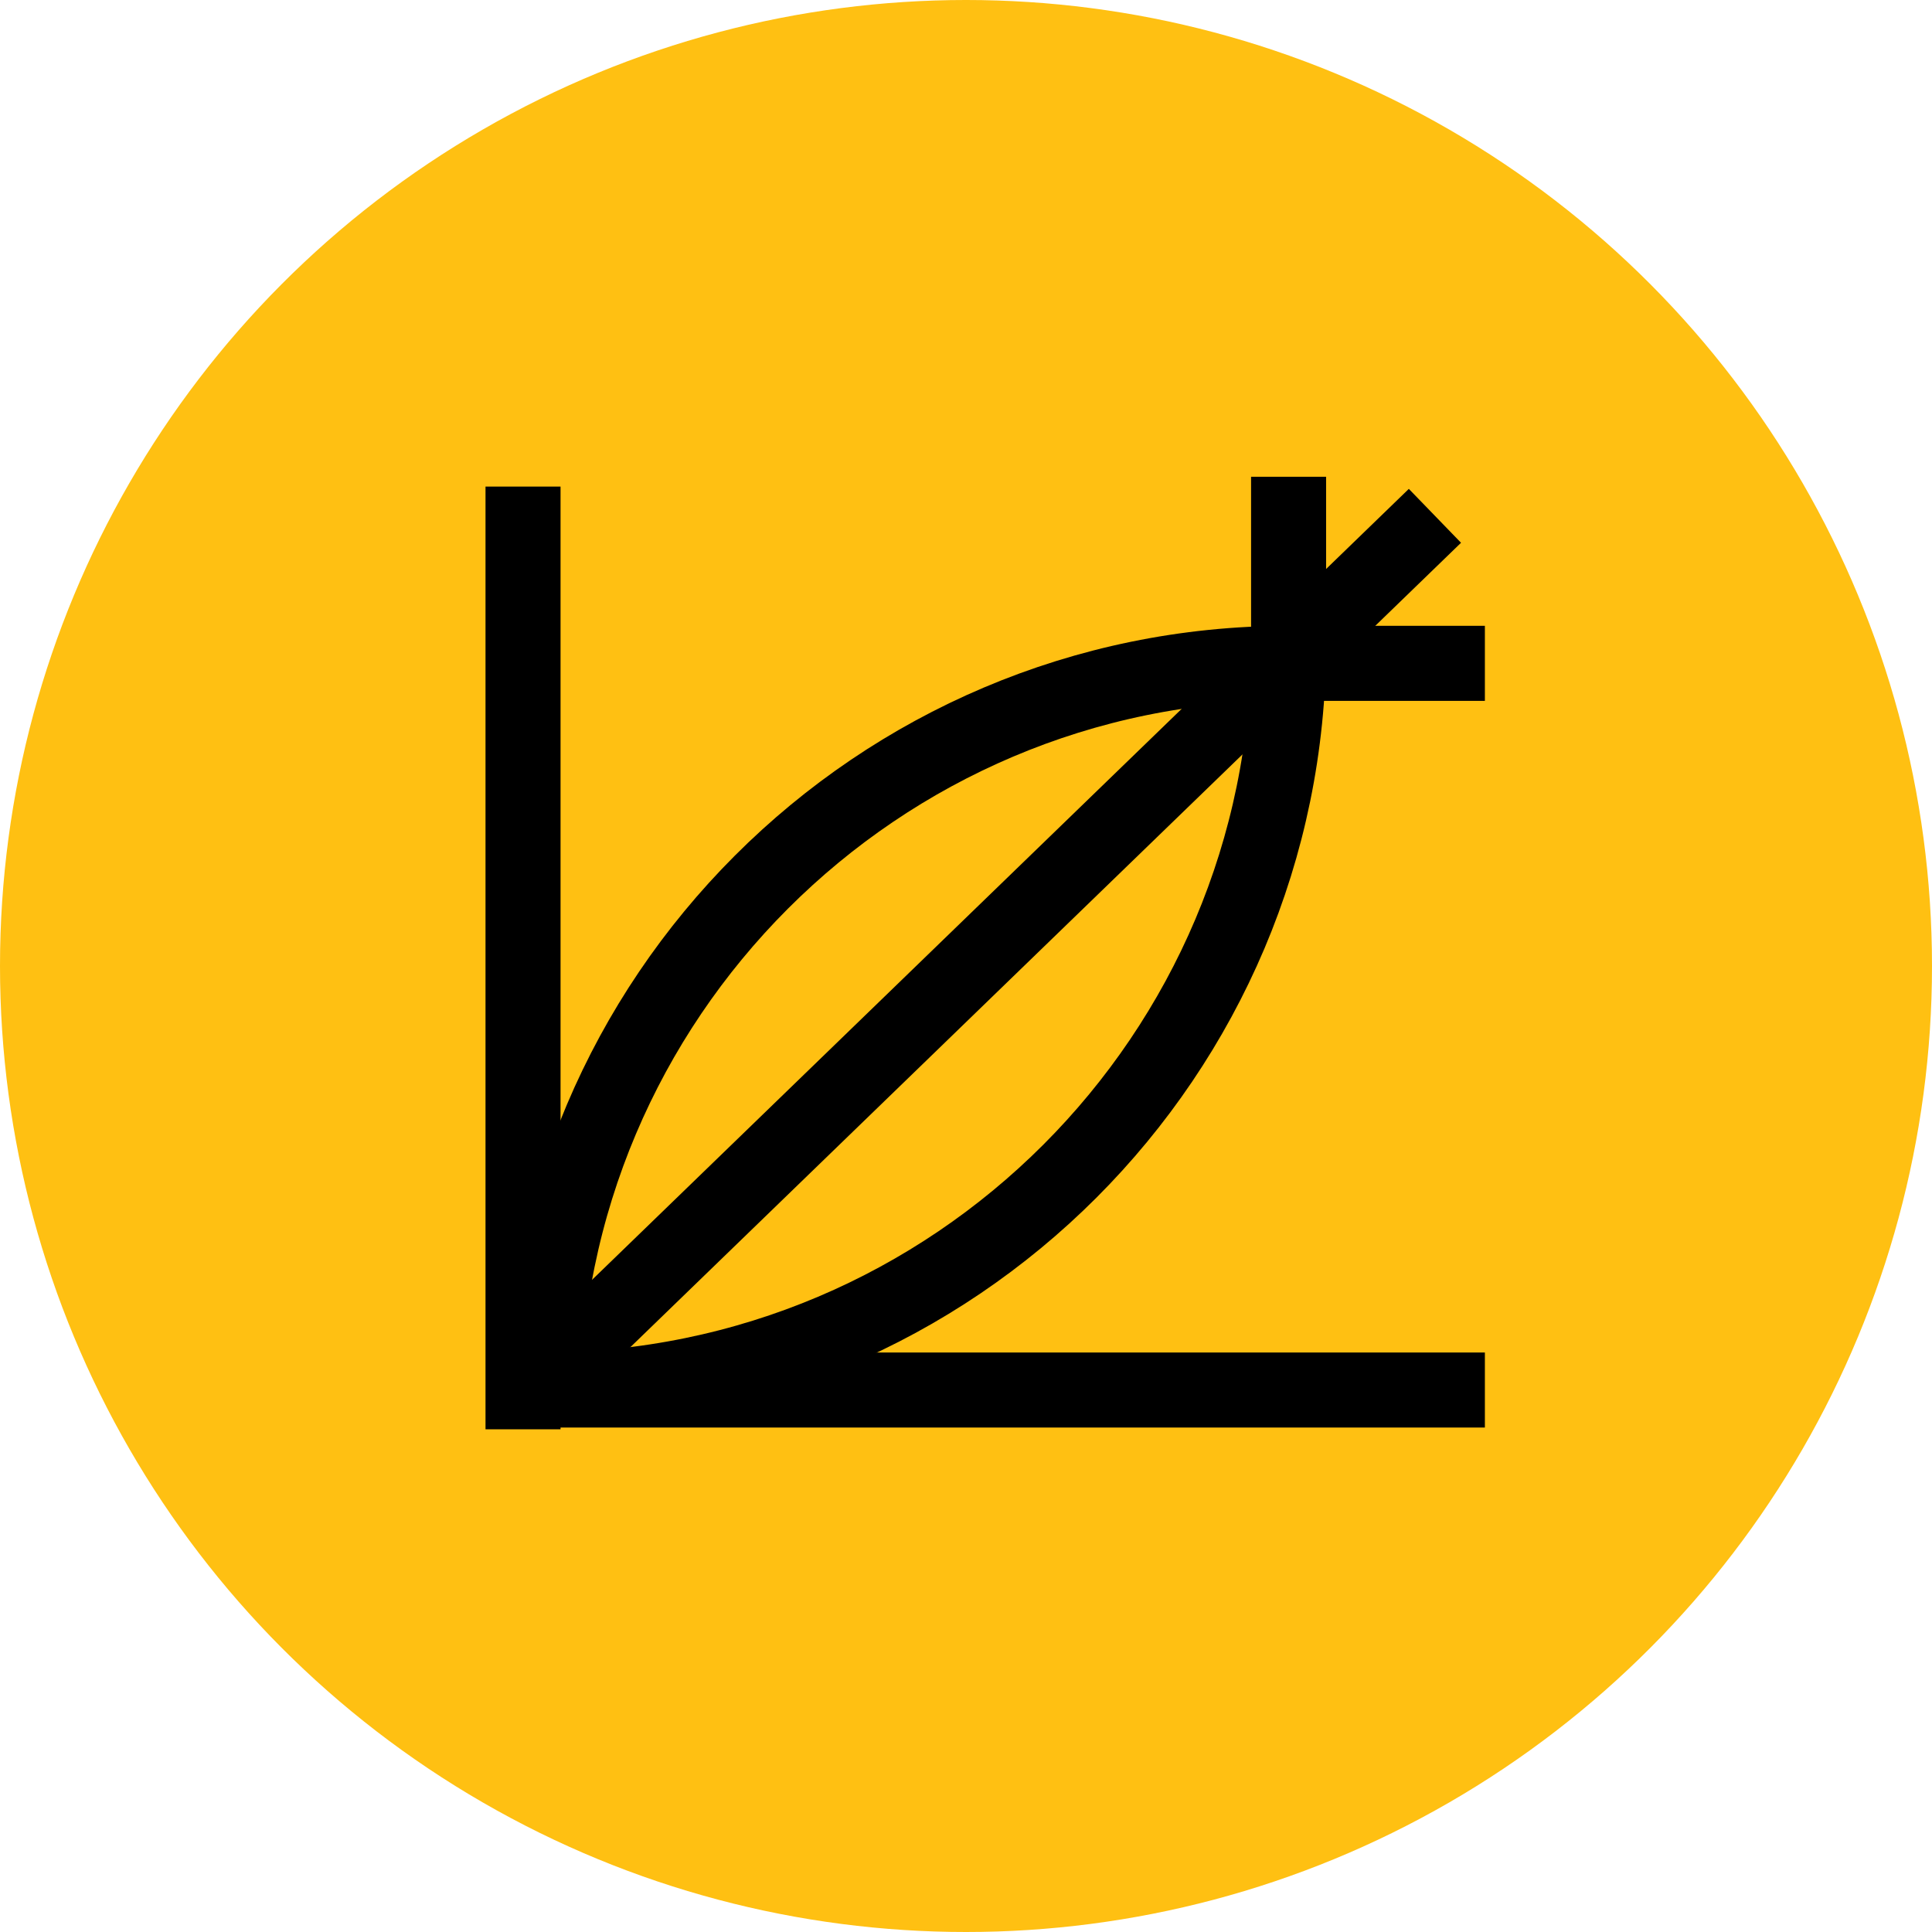
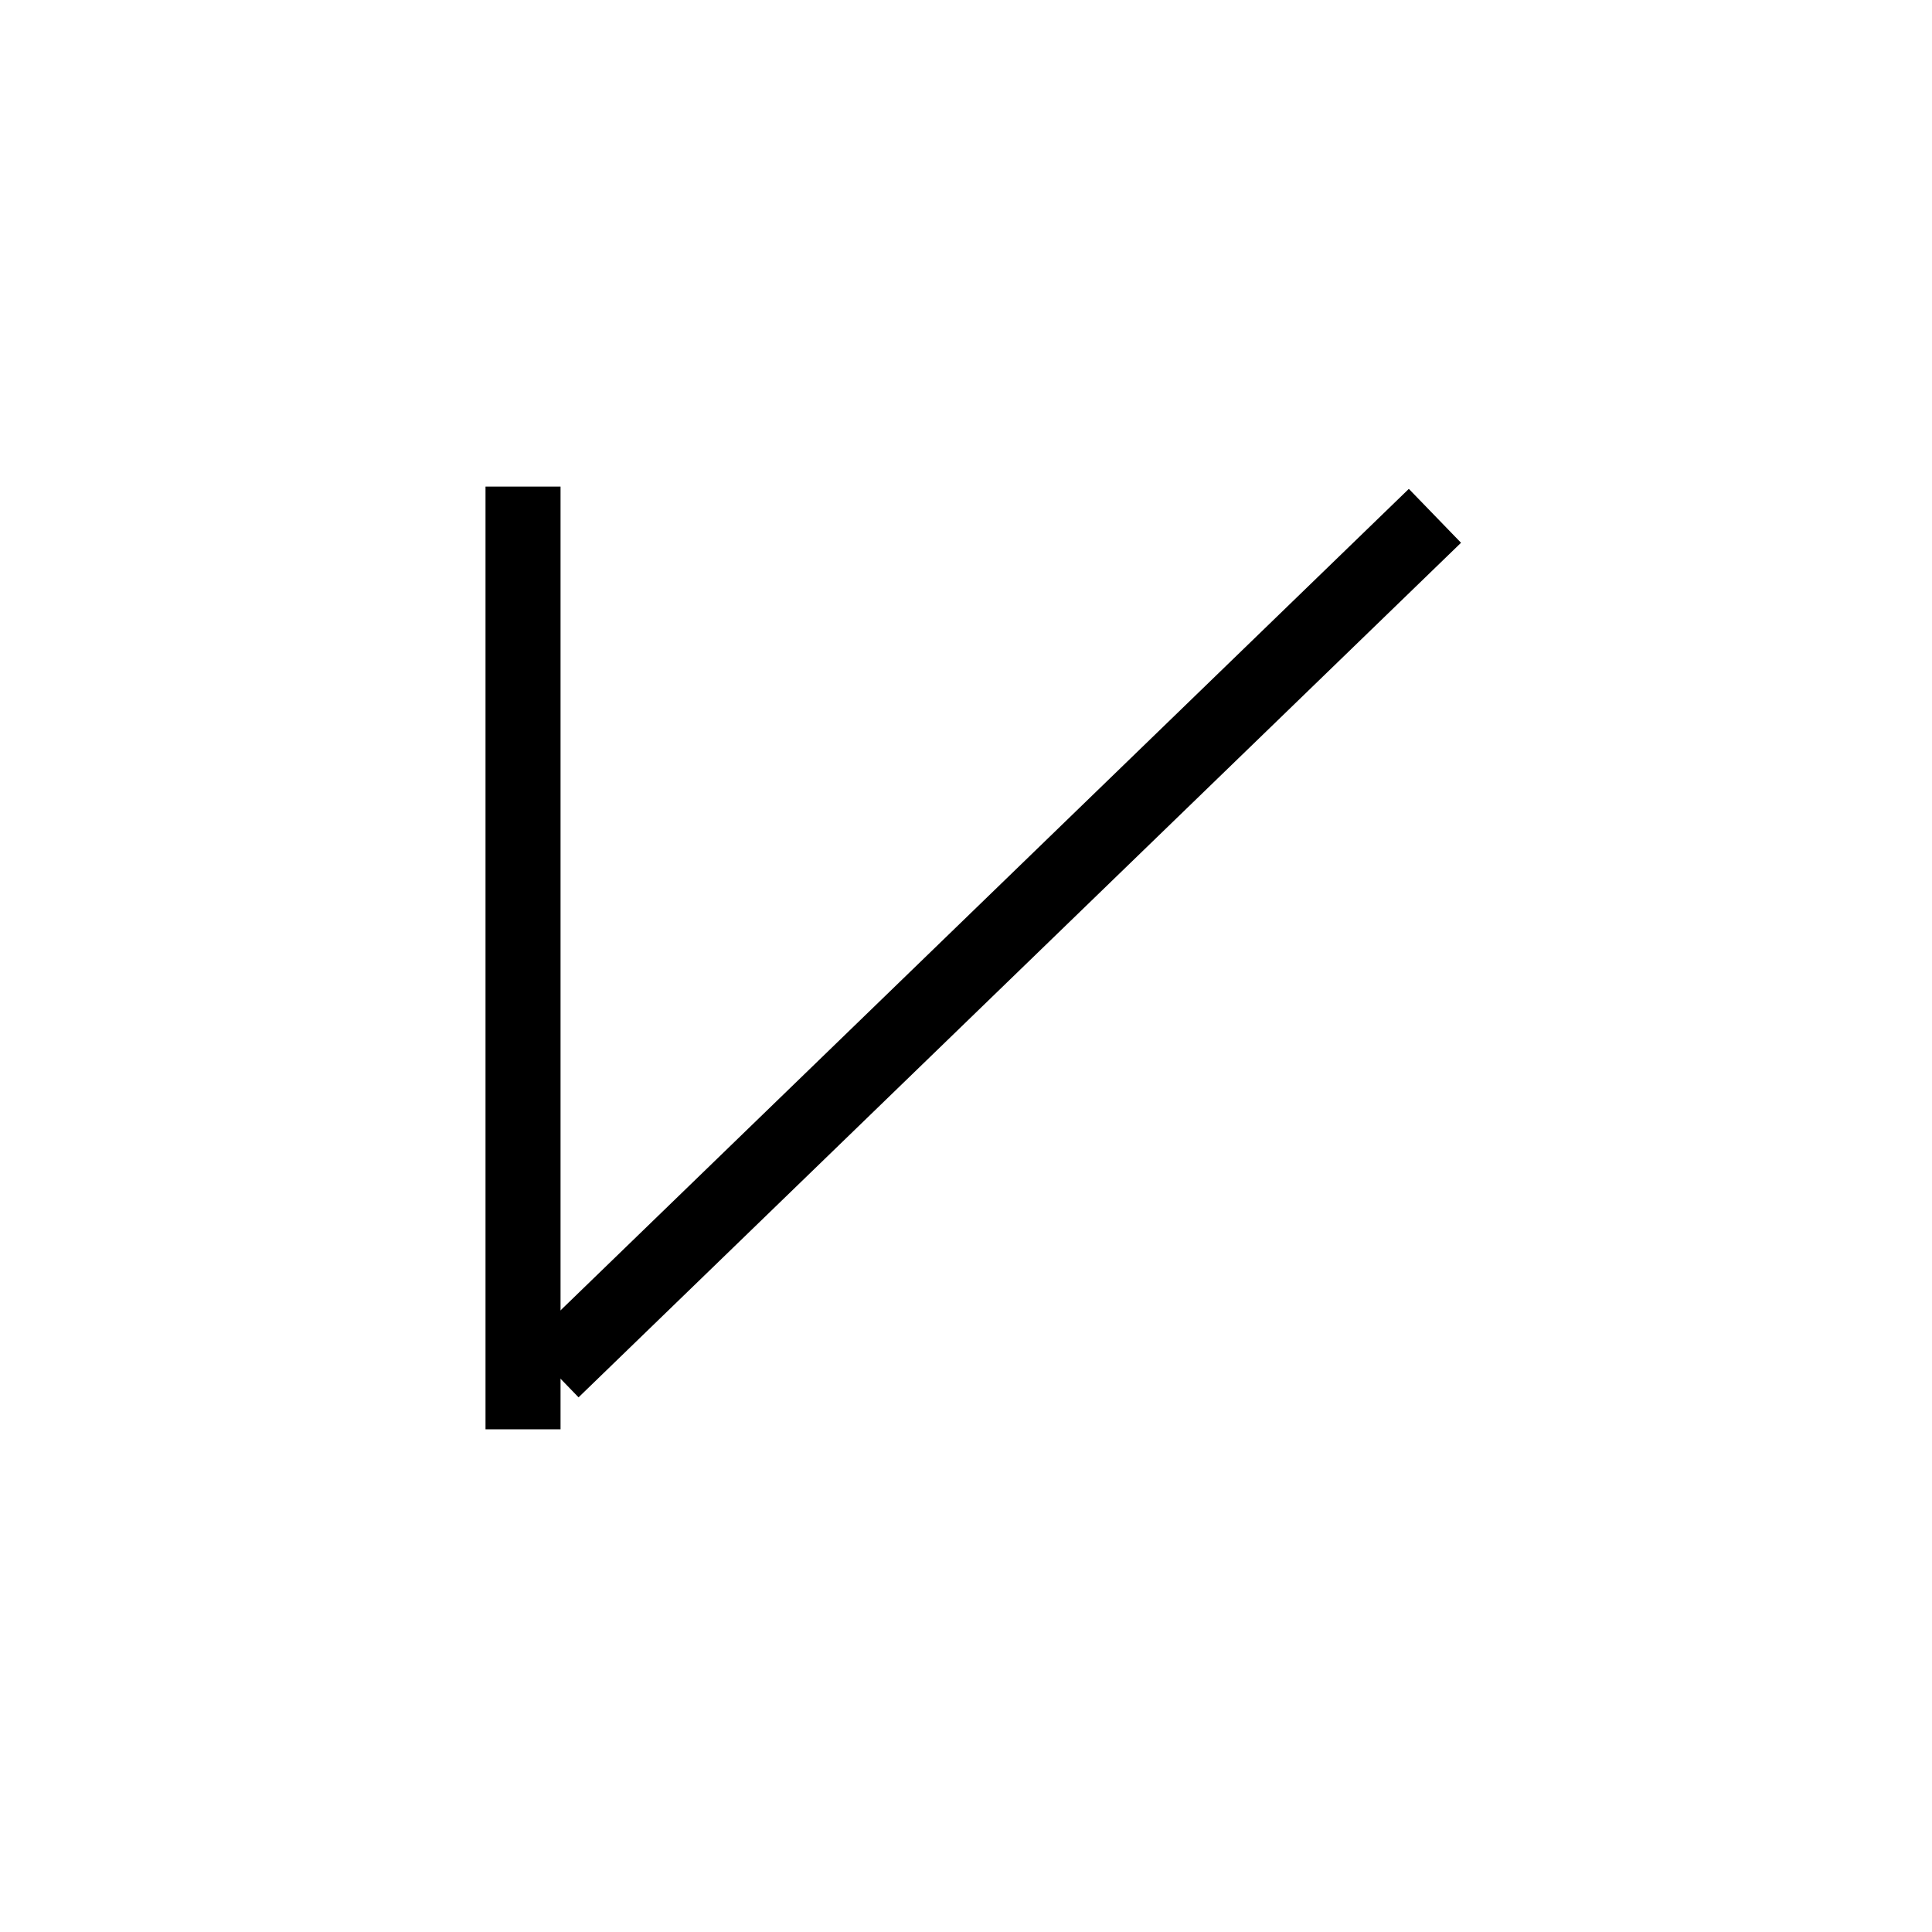
<svg xmlns="http://www.w3.org/2000/svg" width="103" height="103" viewBox="0 0 103 103" fill="none">
-   <circle cx="51.5" cy="51.5" r="51.5" fill="#FFC012" />
-   <path d="M27.884 74.106H79.163" stroke="black" stroke-width="4" stroke-miterlimit="10" />
  <path d="M27.884 76.2L27.884 25.941" stroke="black" stroke-width="4" stroke-miterlimit="10" />
  <path d="M29.453 73.059L76.5 27.5" stroke="black" stroke-width="4" stroke-miterlimit="10" />
-   <path d="M28.93 74.106C50.859 74.106 68.698 56.258 68.698 34.318L68.698 25.418" stroke="black" stroke-width="4" stroke-miterlimit="10" />
-   <path d="M28.93 75.153C28.93 53.212 46.769 35.365 68.698 35.365L79.163 35.365" stroke="black" stroke-width="4" stroke-miterlimit="10" />
</svg>